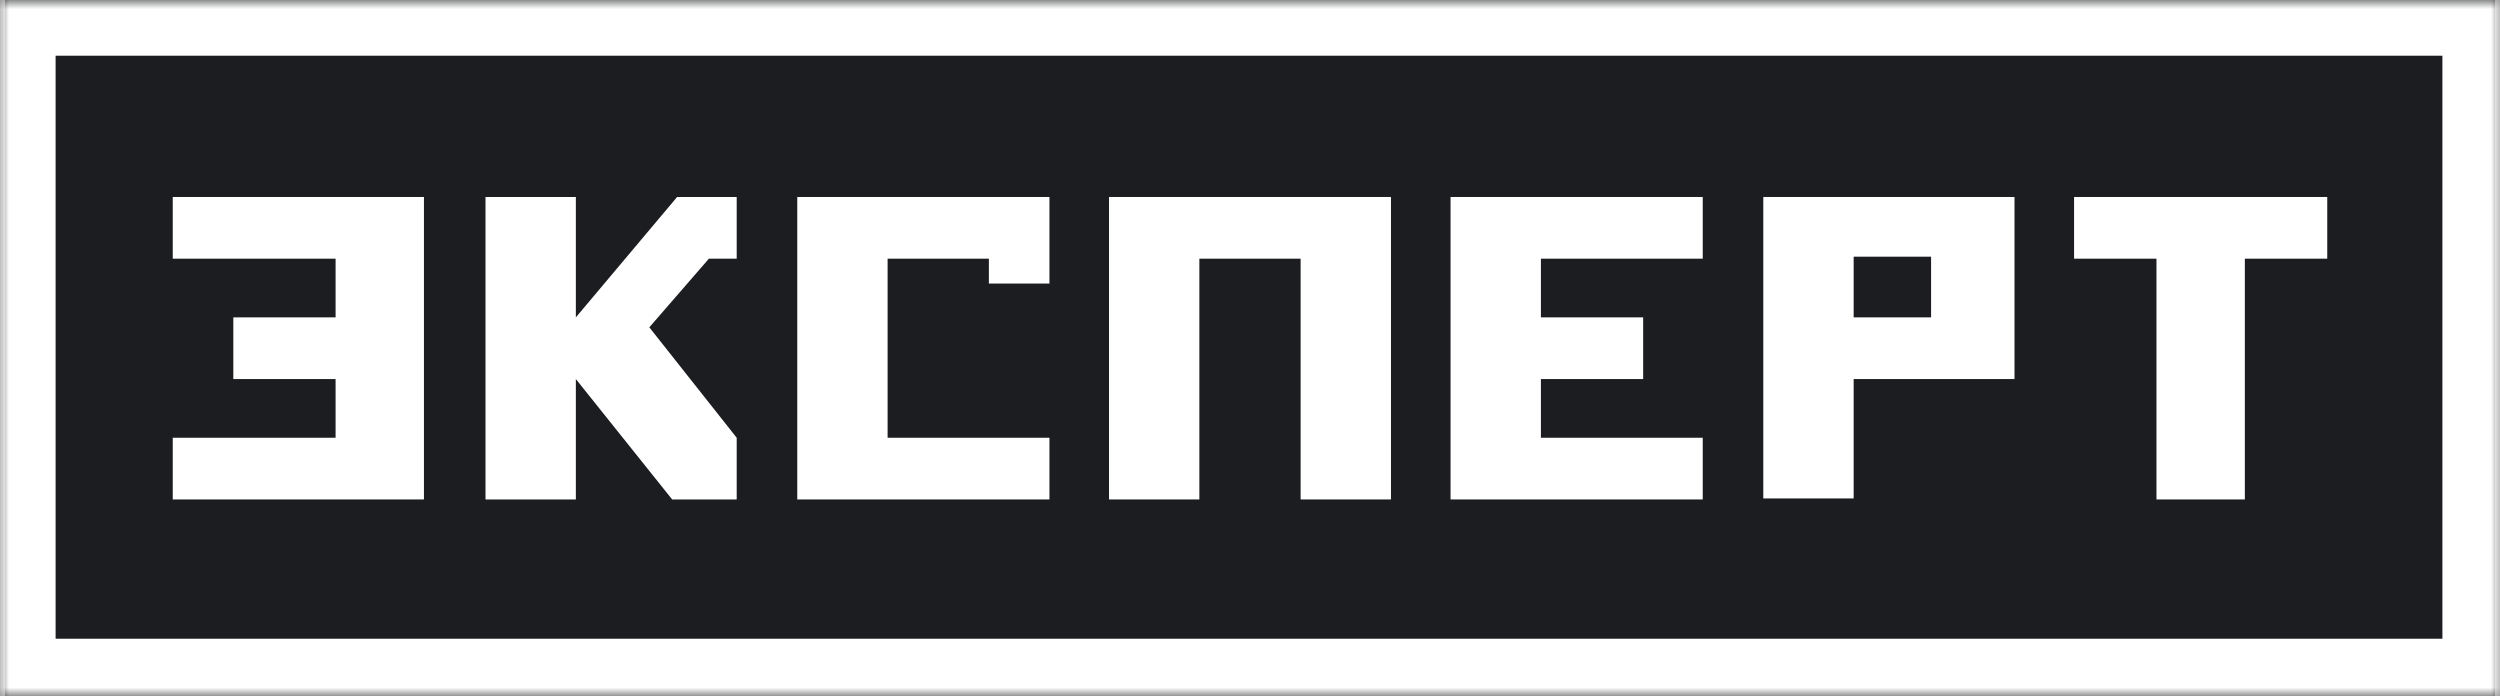
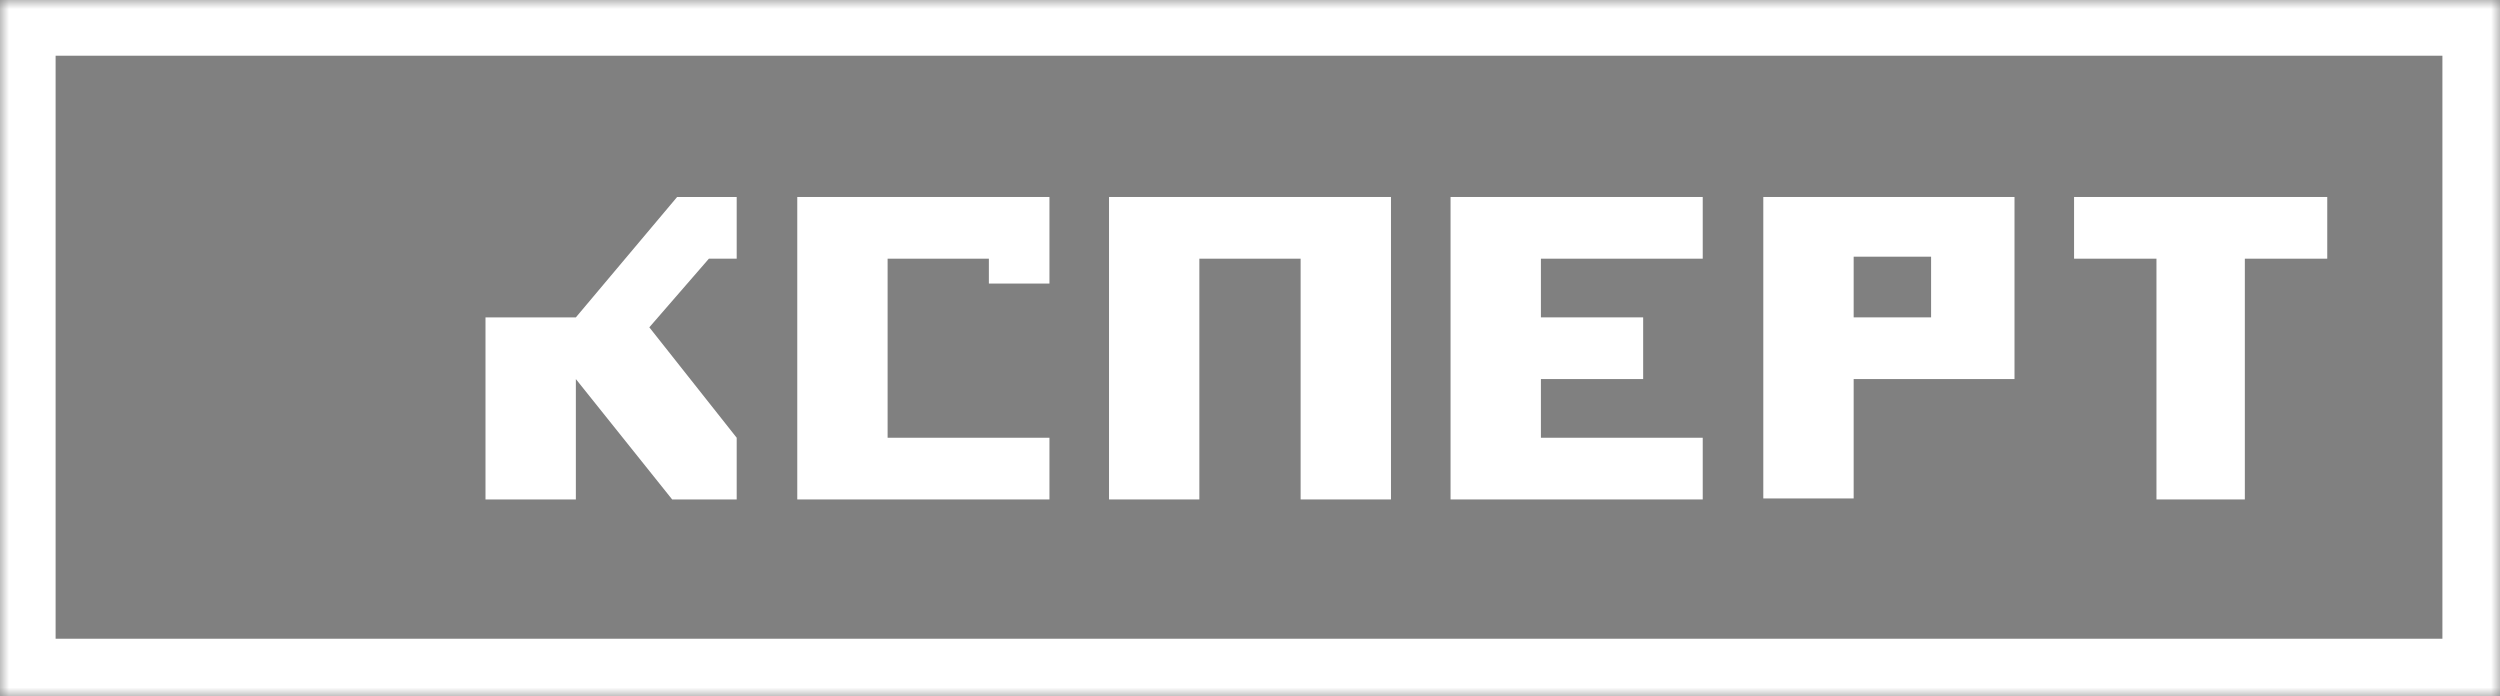
<svg xmlns="http://www.w3.org/2000/svg" width="140" height="39" viewBox="0 0 140 39" fill="none">
  <rect x="0" y="0" width="140" height="39" fill="#808080" stroke="none" />
  <g clip-path="url(#clip0_2259_15)">
-     <path d="M139.722 0H0.278V39H139.722V0Z" fill="#1C1D20" />
    <path d="M98.745 11.031V27.913H103.805V21.227H112.812V11.031H98.745ZM108.141 17.773H103.805V14.374H108.141V17.773Z" fill="white" />
    <path d="M130.326 11.031H116.148V14.486H120.762V27.969H125.711V14.486H130.326V11.031Z" fill="white" />
-     <path d="M9.674 11.031V14.486H18.793V17.773H13.066V21.227H18.793V24.514H9.674V27.969H23.741V11.031H9.674Z" fill="white" />
    <path d="M95.353 14.486V11.031H81.231V27.969H95.353V24.514H86.291V21.227H92.017V17.773H86.291V14.486H95.353Z" fill="white" />
    <path d="M62.105 11.031V27.969H67.164V14.486H72.835V27.969H77.895V11.031H62.105Z" fill="white" />
-     <path d="M37.919 11.031L32.248 17.773V11.031H27.188V27.969H32.248V21.227L37.641 27.969H41.255V24.514L36.362 18.33L39.698 14.486H41.255V11.031H37.919Z" fill="white" />
+     <path d="M37.919 11.031L32.248 17.773H27.188V27.969H32.248V21.227L37.641 27.969H41.255V24.514L36.362 18.33L39.698 14.486H41.255V11.031H37.919Z" fill="white" />
    <path d="M44.647 11.031V27.969H58.769V24.514H49.706V14.486H55.377V15.879H58.769V11.031H44.647Z" fill="white" />
    <mask id="mask0_2259_15" style="mask-type:luminance" maskUnits="userSpaceOnUse" x="0" y="0" width="140" height="39">
      <path d="M140 0H0V39H140V0Z" fill="white" />
    </mask>
    <g mask="url(#mask0_2259_15)">
      <path fill-rule="evenodd" clip-rule="evenodd" d="M136.775 3.12H3.114V35.769H136.775V3.12ZM0 0H140V39H0V0Z" fill="white" />
    </g>
  </g>
  <defs>
    <clipPath id="clip0_2259_15">
      <rect width="140" height="39" fill="white" />
    </clipPath>
  </defs>
</svg>